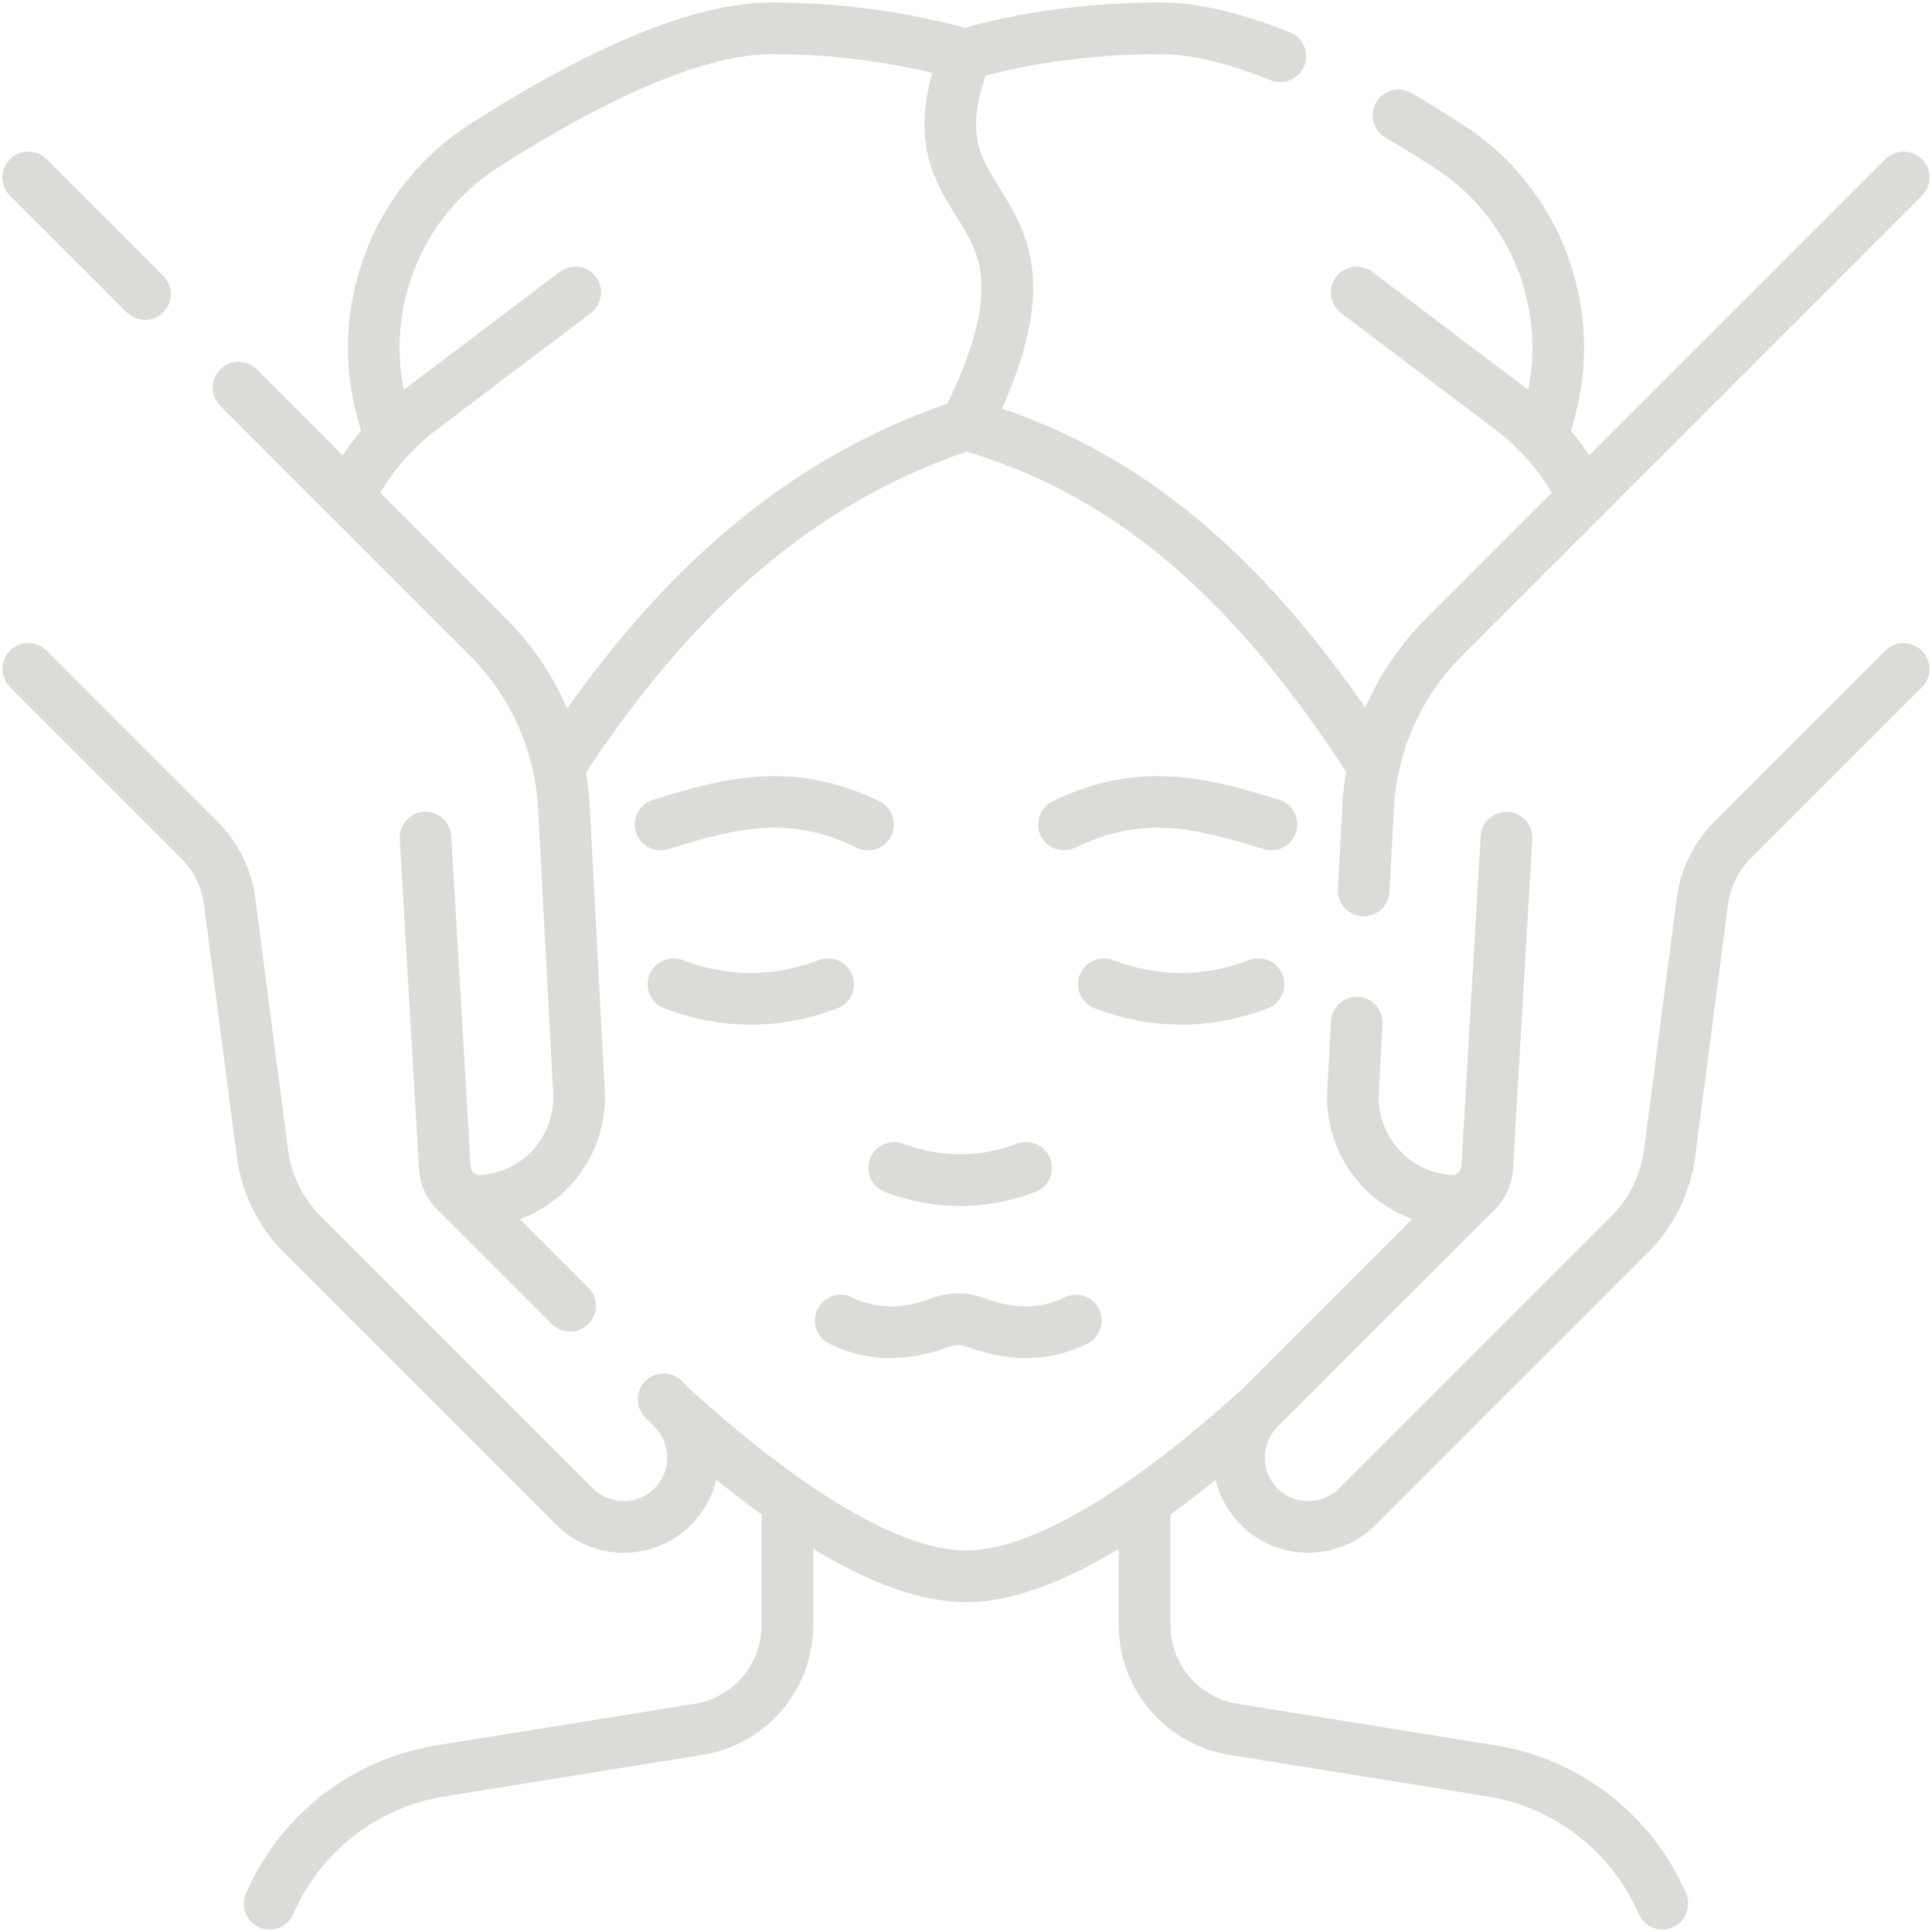
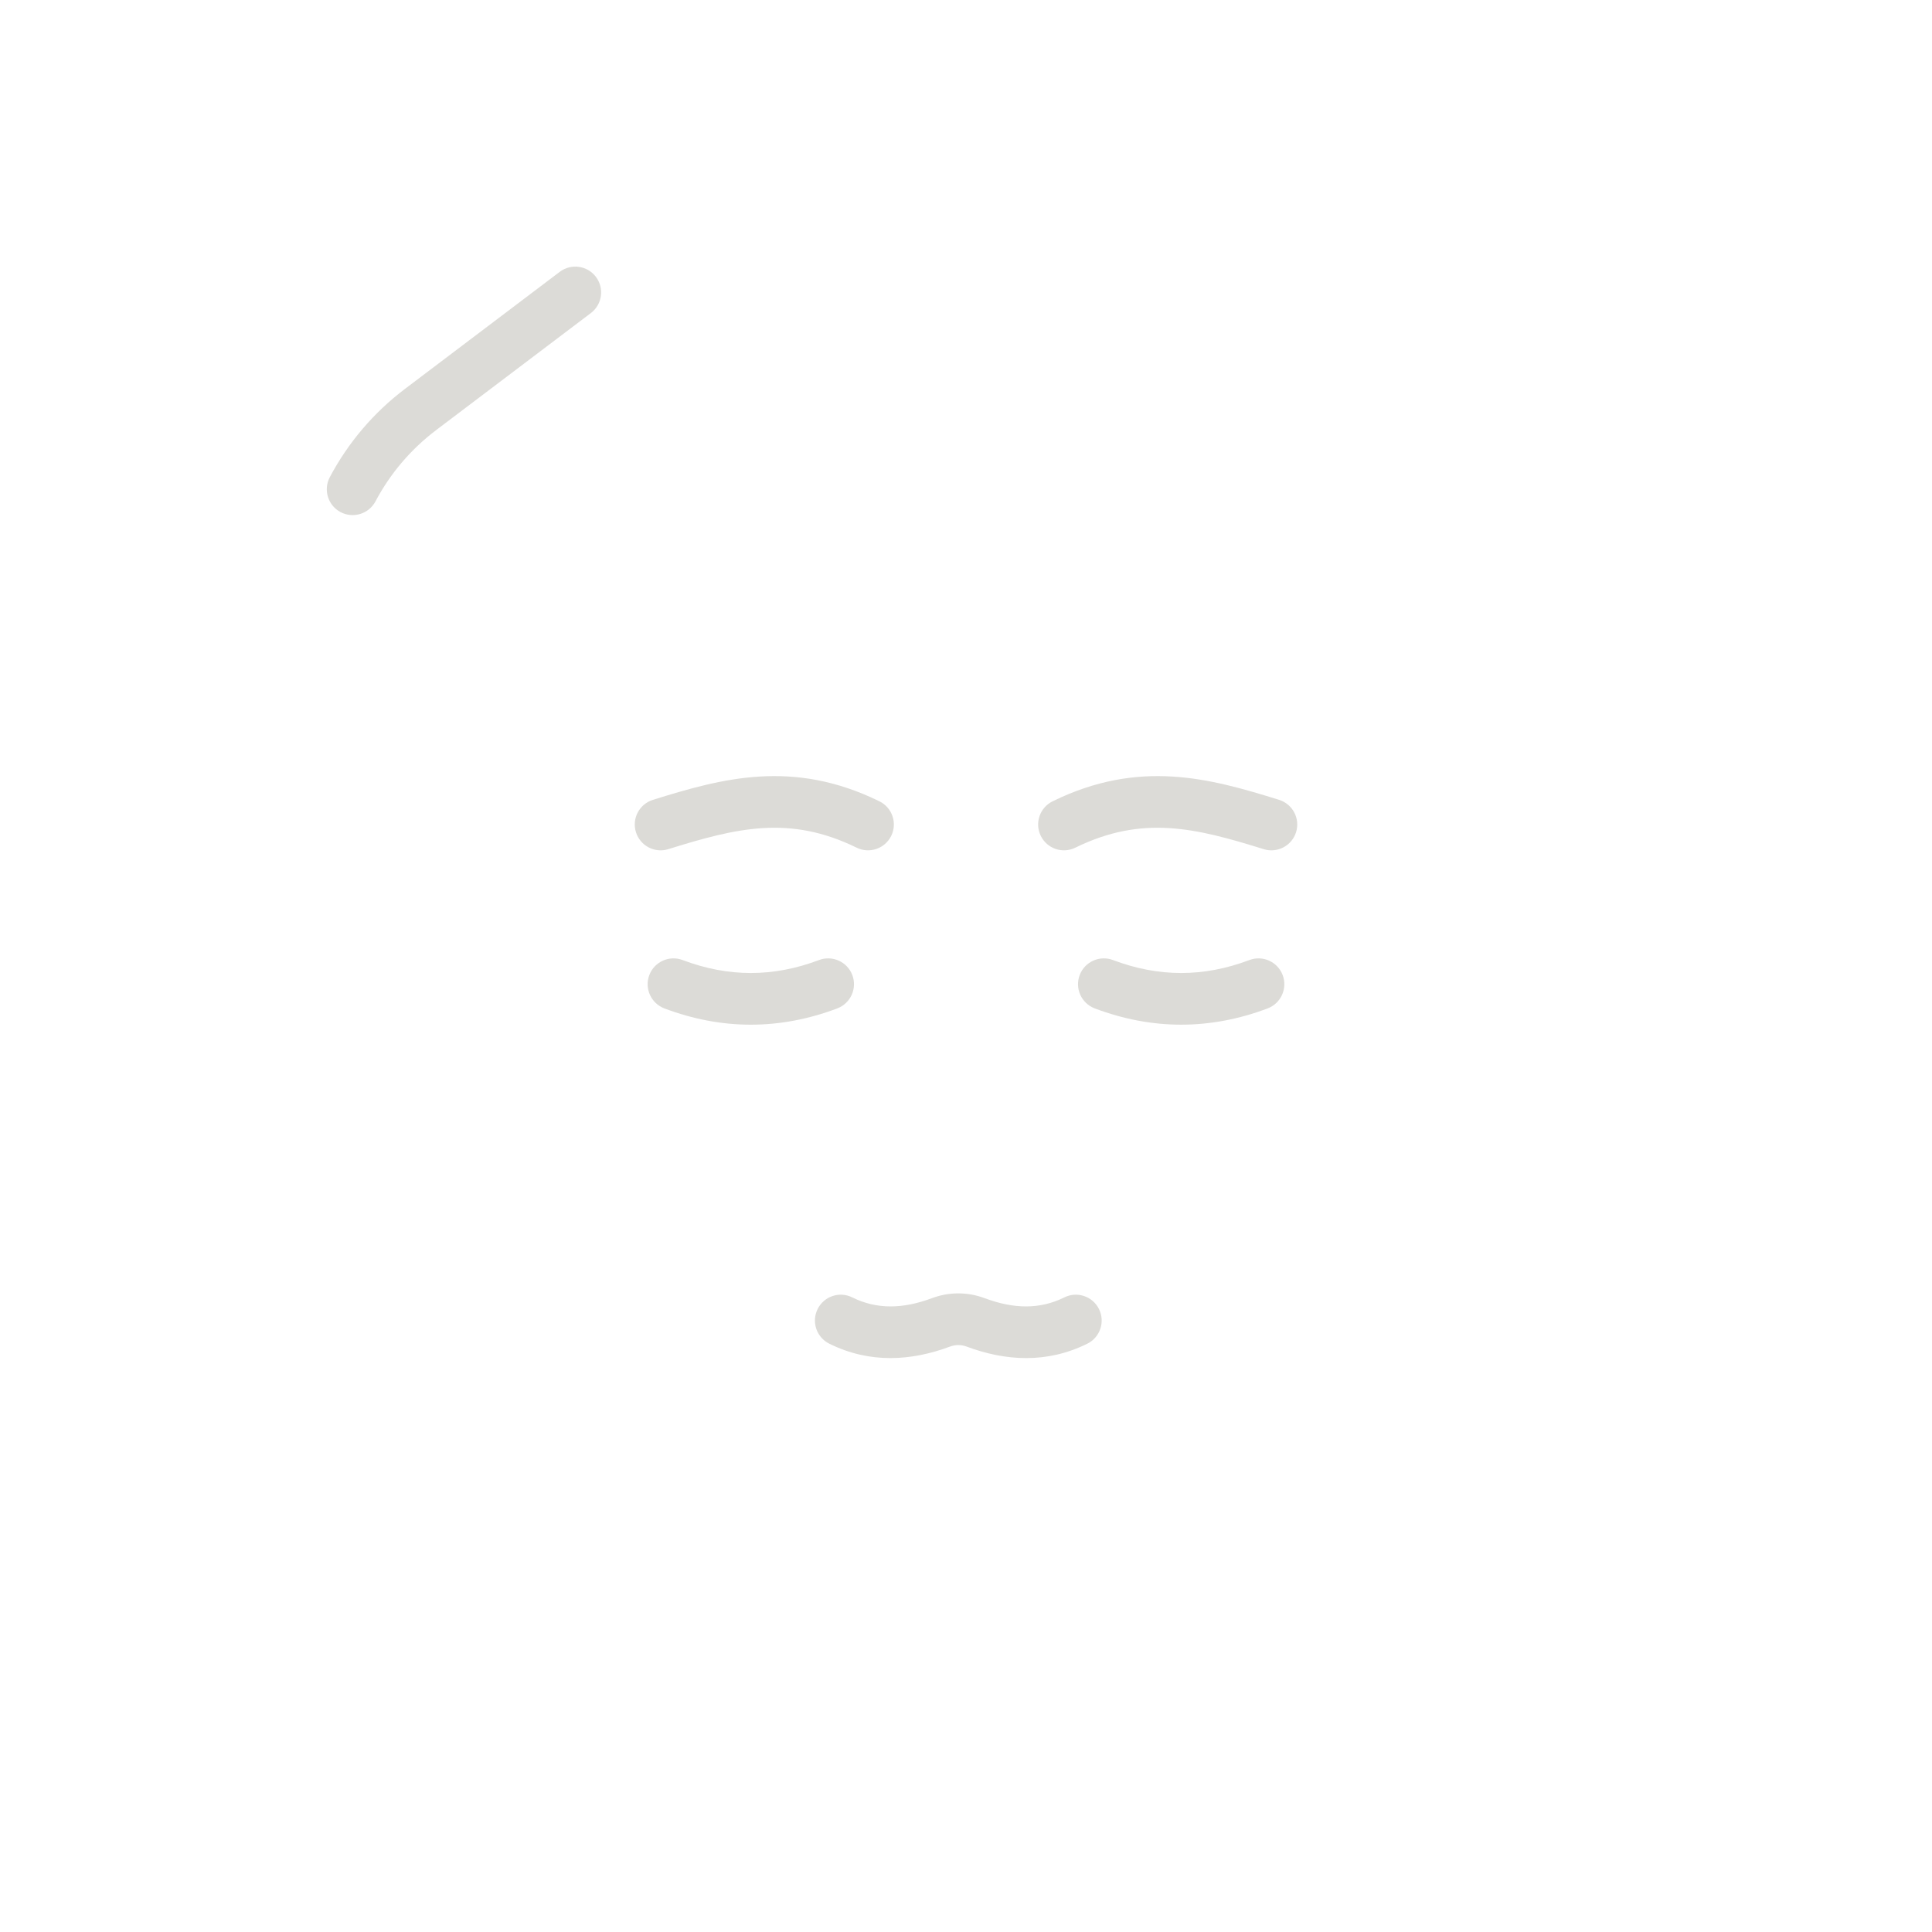
<svg xmlns="http://www.w3.org/2000/svg" width="86" height="86" viewBox="0 0 86 86" fill="none">
  <g clip-path="url(#clip0_3_777)">
-     <path d="M0.446 28.962C0.895 28.513 1.624 28.513 2.073 28.962L9.698 36.588C10.553 37.443 11.12 38.54 11.325 39.723L11.361 39.961V39.962L12.819 51.166V51.17C12.962 52.293 13.474 53.336 14.274 54.136L26.385 66.246C26.768 66.63 27.265 66.82 27.766 66.82H27.767C28.02 66.82 28.271 66.77 28.506 66.673C28.741 66.576 28.954 66.434 29.134 66.254V66.253C29.89 65.497 29.891 64.267 29.128 63.502V63.501L28.726 63.099C28.277 62.65 28.277 61.922 28.726 61.473C29.175 61.024 29.904 61.024 30.353 61.473L30.755 61.876H30.756C32.359 63.482 32.417 66.054 30.911 67.721L30.761 67.879C30.368 68.273 29.901 68.585 29.387 68.798C28.873 69.011 28.322 69.121 27.766 69.121C26.677 69.121 25.588 68.703 24.759 67.873L12.648 55.762V55.761C11.487 54.601 10.745 53.09 10.538 51.462L9.08 40.259V40.258C8.978 39.487 8.624 38.766 8.072 38.214L0.446 30.589C-0.003 30.14 -0.003 29.411 0.446 28.962ZM19.396 52.146C19.846 51.697 20.574 51.697 21.023 52.146L26.191 57.314C26.64 57.763 26.64 58.492 26.191 58.941C25.742 59.389 25.015 59.389 24.566 58.941L19.396 53.772C18.948 53.323 18.948 52.595 19.396 52.146Z" fill="#DCDBD7" />
-     <path d="M83.927 28.963C84.376 28.514 85.105 28.514 85.554 28.963C86.003 29.412 86.002 30.14 85.554 30.589L77.928 38.215C77.376 38.767 77.021 39.486 76.92 40.26L75.462 51.458L75.463 51.459C75.269 52.986 74.604 54.413 73.564 55.541L73.352 55.763L61.241 67.873C59.584 69.53 56.897 69.537 55.239 67.879C53.581 66.222 53.589 63.534 55.245 61.877L64.977 52.145C65.426 51.696 66.154 51.696 66.604 52.145C67.053 52.594 67.053 53.323 66.604 53.772L56.872 63.503C56.109 64.266 56.11 65.498 56.865 66.253C57.621 67.009 58.852 67.01 59.615 66.246L71.726 54.137V54.136C72.526 53.336 73.038 52.292 73.181 51.169L73.182 51.166L74.64 39.963V39.962C74.807 38.685 75.391 37.499 76.302 36.588L83.927 28.963ZM9.803 16.441C10.252 15.992 10.98 15.992 11.429 16.441L22.542 27.553H22.541C24.711 29.721 26.024 32.6 26.238 35.66C26.239 35.666 26.239 35.673 26.239 35.68L26.915 48.449H26.914C27.132 51.638 24.728 54.393 21.534 54.6C21.529 54.6 21.523 54.601 21.518 54.601C21.488 54.602 21.426 54.606 21.358 54.606C19.946 54.606 18.76 53.512 18.655 52.089C18.655 52.084 18.654 52.077 18.653 52.072L17.792 37.351C17.755 36.717 18.239 36.173 18.873 36.136C19.507 36.099 20.051 36.583 20.088 37.217L20.949 51.92L20.963 52C21.012 52.179 21.176 52.306 21.358 52.306C21.358 52.306 21.361 52.306 21.366 52.306C21.371 52.306 21.377 52.304 21.385 52.304C23.31 52.179 24.758 50.52 24.619 48.592C24.619 48.585 24.619 48.577 24.618 48.57L23.942 35.801V35.8C23.762 33.302 22.688 30.951 20.916 29.18H20.915L9.803 18.067C9.354 17.618 9.354 16.89 9.803 16.441ZM0.446 7.084C0.895 6.635 1.624 6.635 2.073 7.084L7.267 12.279C7.715 12.728 7.716 13.456 7.267 13.905C6.818 14.354 6.09 14.354 5.641 13.905L0.446 8.711C-0.003 8.262 -0.003 7.533 0.446 7.084Z" fill="#DCDBD7" />
-     <path d="M49.799 72.335V68.947C47.57 70.295 45.188 71.318 43 71.318C40.812 71.318 38.43 70.295 36.201 68.947V72.335C36.201 75.208 34.115 77.657 31.279 78.114L19.791 79.964C18.32 80.201 16.932 80.804 15.755 81.719C14.578 82.633 13.651 83.83 13.059 85.197C12.806 85.78 12.129 86.048 11.546 85.796C10.963 85.543 10.695 84.866 10.947 84.283C11.694 82.561 12.862 81.055 14.344 79.903C15.825 78.752 17.573 77.991 19.426 77.692L30.912 75.844C32.634 75.567 33.901 74.079 33.901 72.335V67.413C32.285 66.247 30.726 64.946 29.341 63.697C28.869 63.272 28.831 62.545 29.256 62.073C29.681 61.602 30.409 61.564 30.881 61.989C32.794 63.714 34.989 65.495 37.16 66.839C39.366 68.204 41.391 69.019 43 69.019C44.609 69.019 46.634 68.204 48.84 66.839C51.011 65.495 53.206 63.714 55.119 61.989C55.591 61.564 56.318 61.602 56.743 62.073C57.169 62.545 57.131 63.272 56.659 63.697C55.274 64.946 53.715 66.247 52.099 67.414V72.335C52.099 74.079 53.365 75.566 55.087 75.844L66.574 77.692C68.427 77.991 70.175 78.752 71.656 79.903C73.138 81.055 74.306 82.561 75.052 84.283C75.304 84.866 75.037 85.543 74.454 85.796C73.871 86.048 73.194 85.78 72.942 85.197C72.349 83.83 71.421 82.633 70.244 81.719C69.068 80.804 67.68 80.201 66.208 79.964L54.722 78.114C51.885 77.657 49.799 75.208 49.799 72.335ZM67.127 36.136C67.761 36.173 68.245 36.718 68.208 37.352L67.346 52.072C67.346 52.078 67.345 52.083 67.345 52.089C67.24 53.511 66.054 54.606 64.643 54.606C64.574 54.606 64.512 54.603 64.483 54.602C64.477 54.601 64.472 54.601 64.466 54.601C61.272 54.393 58.867 51.638 59.085 48.448L59.243 45.459C59.277 44.825 59.818 44.338 60.452 44.371C61.086 44.405 61.574 44.946 61.54 45.58L61.382 48.57C61.382 48.578 61.382 48.585 61.381 48.592C61.242 50.518 62.688 52.177 64.612 52.304C64.621 52.304 64.628 52.305 64.634 52.306C64.639 52.306 64.642 52.306 64.643 52.306C64.85 52.306 65.035 52.14 65.051 51.92L65.912 37.217C65.949 36.583 66.493 36.099 67.127 36.136ZM45.279 50.908C45.875 50.687 46.537 50.99 46.759 51.585C46.98 52.18 46.677 52.843 46.082 53.065C43.864 53.89 41.619 53.89 39.401 53.065C38.805 52.843 38.502 52.18 38.724 51.585C38.945 50.99 39.608 50.687 40.203 50.908C41.904 51.541 43.579 51.541 45.279 50.908ZM83.927 7.085C84.376 6.636 85.105 6.636 85.554 7.085C86.002 7.534 86.003 8.262 85.554 8.711L65.085 29.18H65.084C63.307 30.956 62.231 33.314 62.056 35.82L61.851 39.701C61.817 40.335 61.276 40.822 60.642 40.789C60.008 40.755 59.52 40.214 59.554 39.58L59.761 35.68L59.762 35.66C59.976 32.6 61.289 29.721 63.459 27.553L83.927 7.085ZM61.259 4.553C61.58 4.005 62.285 3.821 62.833 4.143C63.611 4.599 64.369 5.066 65.092 5.531H65.091C69.462 8.336 71.468 13.675 70.075 18.668C70.074 18.673 70.073 18.678 70.071 18.684L69.836 19.483C69.657 20.093 69.017 20.441 68.408 20.262C67.799 20.082 67.451 19.443 67.63 18.834L67.864 18.034C68.979 14.009 67.358 9.718 63.849 7.467L63.848 7.466C63.15 7.017 62.419 6.567 61.669 6.127C61.121 5.806 60.938 5.101 61.259 4.553ZM51.657 0.109C53.468 0.109 55.465 0.655 57.419 1.437C58.009 1.672 58.295 2.342 58.06 2.932C57.824 3.521 57.154 3.808 56.565 3.572C54.73 2.839 53.048 2.41 51.657 2.41C49.139 2.41 47.071 2.689 45.628 2.966C44.907 3.104 44.342 3.243 43.954 3.346C43.76 3.397 43.609 3.44 43.501 3.471C43.45 3.485 43.399 3.5 43.361 3.511C43.343 3.516 43.317 3.523 43.289 3.529C43.276 3.533 43.252 3.538 43.223 3.544C43.213 3.546 43.128 3.563 43.021 3.565C42.386 3.577 41.861 3.071 41.85 2.437C41.84 1.877 42.231 1.404 42.759 1.291C42.783 1.284 42.816 1.275 42.868 1.26C42.982 1.227 43.149 1.179 43.364 1.122C43.795 1.008 44.413 0.858 45.194 0.708C46.755 0.408 48.969 0.109 51.657 0.109ZM42.747 1.294H42.749C42.751 1.294 42.752 1.292 42.753 1.292C42.75 1.293 42.748 1.294 42.747 1.294ZM42.791 1.285C42.786 1.286 42.781 1.287 42.776 1.288C42.783 1.287 42.79 1.285 42.797 1.284C42.794 1.285 42.792 1.285 42.791 1.285Z" fill="#DCDBD7" />
-     <path d="M34.343 0.11C37.038 0.11 39.273 0.432 40.839 0.743C41.623 0.899 42.239 1.053 42.656 1.159C42.862 1.212 42.995 1.247 43.088 1.27C43.178 1.277 43.268 1.294 43.357 1.323C43.934 1.511 44.266 2.116 44.114 2.704C44.102 2.752 44.085 2.796 44.068 2.839L44.069 2.84C43.357 4.637 43.365 5.714 43.564 6.484C43.786 7.344 44.24 7.925 44.849 8.953C45.435 9.942 46.003 11.142 45.99 12.874C45.979 14.304 45.573 16.01 44.603 18.191C51.952 20.667 57.292 26.026 62.107 33.486C62.451 34.019 62.298 34.731 61.764 35.075C61.231 35.42 60.519 35.267 60.174 34.734C55.309 27.196 50.114 22.213 43.025 20.104C36.052 22.501 30.708 27.311 25.827 34.765C25.479 35.296 24.766 35.446 24.235 35.098C23.704 34.75 23.555 34.036 23.903 33.505C28.945 25.806 34.628 20.587 42.175 17.963C43.321 15.578 43.682 13.988 43.69 12.858C43.699 11.709 43.347 10.93 42.871 10.125C42.418 9.361 41.667 8.335 41.337 7.059C41.058 5.976 41.068 4.755 41.502 3.243C41.187 3.168 40.816 3.084 40.391 2.999C38.937 2.71 36.855 2.41 34.343 2.41C32.708 2.41 30.679 3.002 28.497 3.968C26.336 4.924 24.125 6.201 22.152 7.467C18.642 9.72 17.02 14.01 18.136 18.035L18.371 18.835C18.549 19.445 18.2 20.083 17.59 20.262C16.981 20.44 16.342 20.092 16.164 19.483L15.929 18.682C15.928 18.677 15.927 18.672 15.925 18.667C14.532 13.673 16.539 8.337 20.909 5.531L20.91 5.531C22.938 4.229 25.258 2.886 27.566 1.865C29.852 0.853 32.23 0.11 34.343 0.11ZM59.474 12.323C59.857 11.817 60.579 11.718 61.086 12.101L67.969 17.308C69.483 18.452 70.703 19.94 71.526 21.65C71.801 22.222 71.561 22.909 70.989 23.185C70.417 23.46 69.729 23.22 69.454 22.648C68.789 21.268 67.805 20.066 66.584 19.143H66.583L59.698 13.935C59.191 13.552 59.091 12.83 59.474 12.323ZM41.948 1.949L41.931 1.991C41.941 1.968 41.951 1.945 41.962 1.923C41.957 1.932 41.952 1.94 41.948 1.949ZM42.054 1.762C42.039 1.783 42.025 1.806 42.011 1.829C42.025 1.806 42.039 1.784 42.054 1.762ZM42.144 1.649C42.133 1.661 42.122 1.674 42.111 1.688C42.122 1.674 42.133 1.661 42.144 1.649Z" fill="#DCDBD7" />
    <path d="M41.493 57.783C42.244 57.503 43.07 57.503 43.82 57.783H43.821C45.125 58.27 46.282 58.294 47.379 57.751C47.948 57.469 48.638 57.702 48.92 58.271C49.202 58.84 48.969 59.53 48.401 59.812C46.593 60.707 44.749 60.585 43.018 59.938H43.017C42.785 59.852 42.53 59.852 42.298 59.938H42.297C40.565 60.584 38.722 60.707 36.914 59.812C36.345 59.529 36.113 58.84 36.395 58.271C36.677 57.702 37.367 57.469 37.936 57.751C39.032 58.294 40.19 58.27 41.493 57.783ZM36.457 42.735C37.051 42.511 37.715 42.81 37.94 43.404C38.164 43.998 37.864 44.662 37.271 44.887C34.714 45.854 32.129 45.854 29.572 44.887C28.979 44.662 28.679 43.998 28.903 43.404C29.128 42.81 29.792 42.511 30.386 42.735C32.419 43.504 34.425 43.504 36.457 42.735ZM55.614 42.735C56.208 42.511 56.871 42.81 57.096 43.404C57.32 43.998 57.022 44.662 56.428 44.887C53.871 45.854 51.286 45.853 48.73 44.887C48.136 44.662 47.836 43.998 48.061 43.404C48.285 42.81 48.949 42.511 49.543 42.735C51.576 43.504 53.582 43.504 55.614 42.735ZM29.064 35.604C32.146 34.643 35.286 33.778 39.146 35.669C39.716 35.949 39.951 36.637 39.672 37.207C39.392 37.777 38.703 38.013 38.133 37.733C35.137 36.266 32.775 36.856 29.748 37.799C29.142 37.988 28.497 37.649 28.308 37.043C28.119 36.437 28.457 35.793 29.064 35.604ZM46.855 35.669C50.714 33.778 53.854 34.643 56.937 35.604C57.543 35.793 57.881 36.437 57.693 37.043C57.504 37.649 56.858 37.988 56.252 37.799C53.224 36.856 50.862 36.266 47.866 37.733C47.296 38.013 46.608 37.777 46.328 37.207C46.049 36.637 46.284 35.949 46.855 35.669ZM24.915 12.101C25.422 11.718 26.142 11.818 26.526 12.324C26.909 12.831 26.808 13.552 26.302 13.935L19.417 19.143V19.144C18.295 19.991 17.372 21.075 16.714 22.317C16.417 22.878 15.72 23.092 15.159 22.795C14.598 22.498 14.384 21.802 14.681 21.24C15.497 19.701 16.64 18.358 18.03 17.308L24.915 12.101Z" fill="#DCDBD7" />
  </g>
  <defs>
    <clipPath id="clip0_3_777">
      <rect width="86" height="86" fill="white" />
    </clipPath>
  </defs>
</svg>